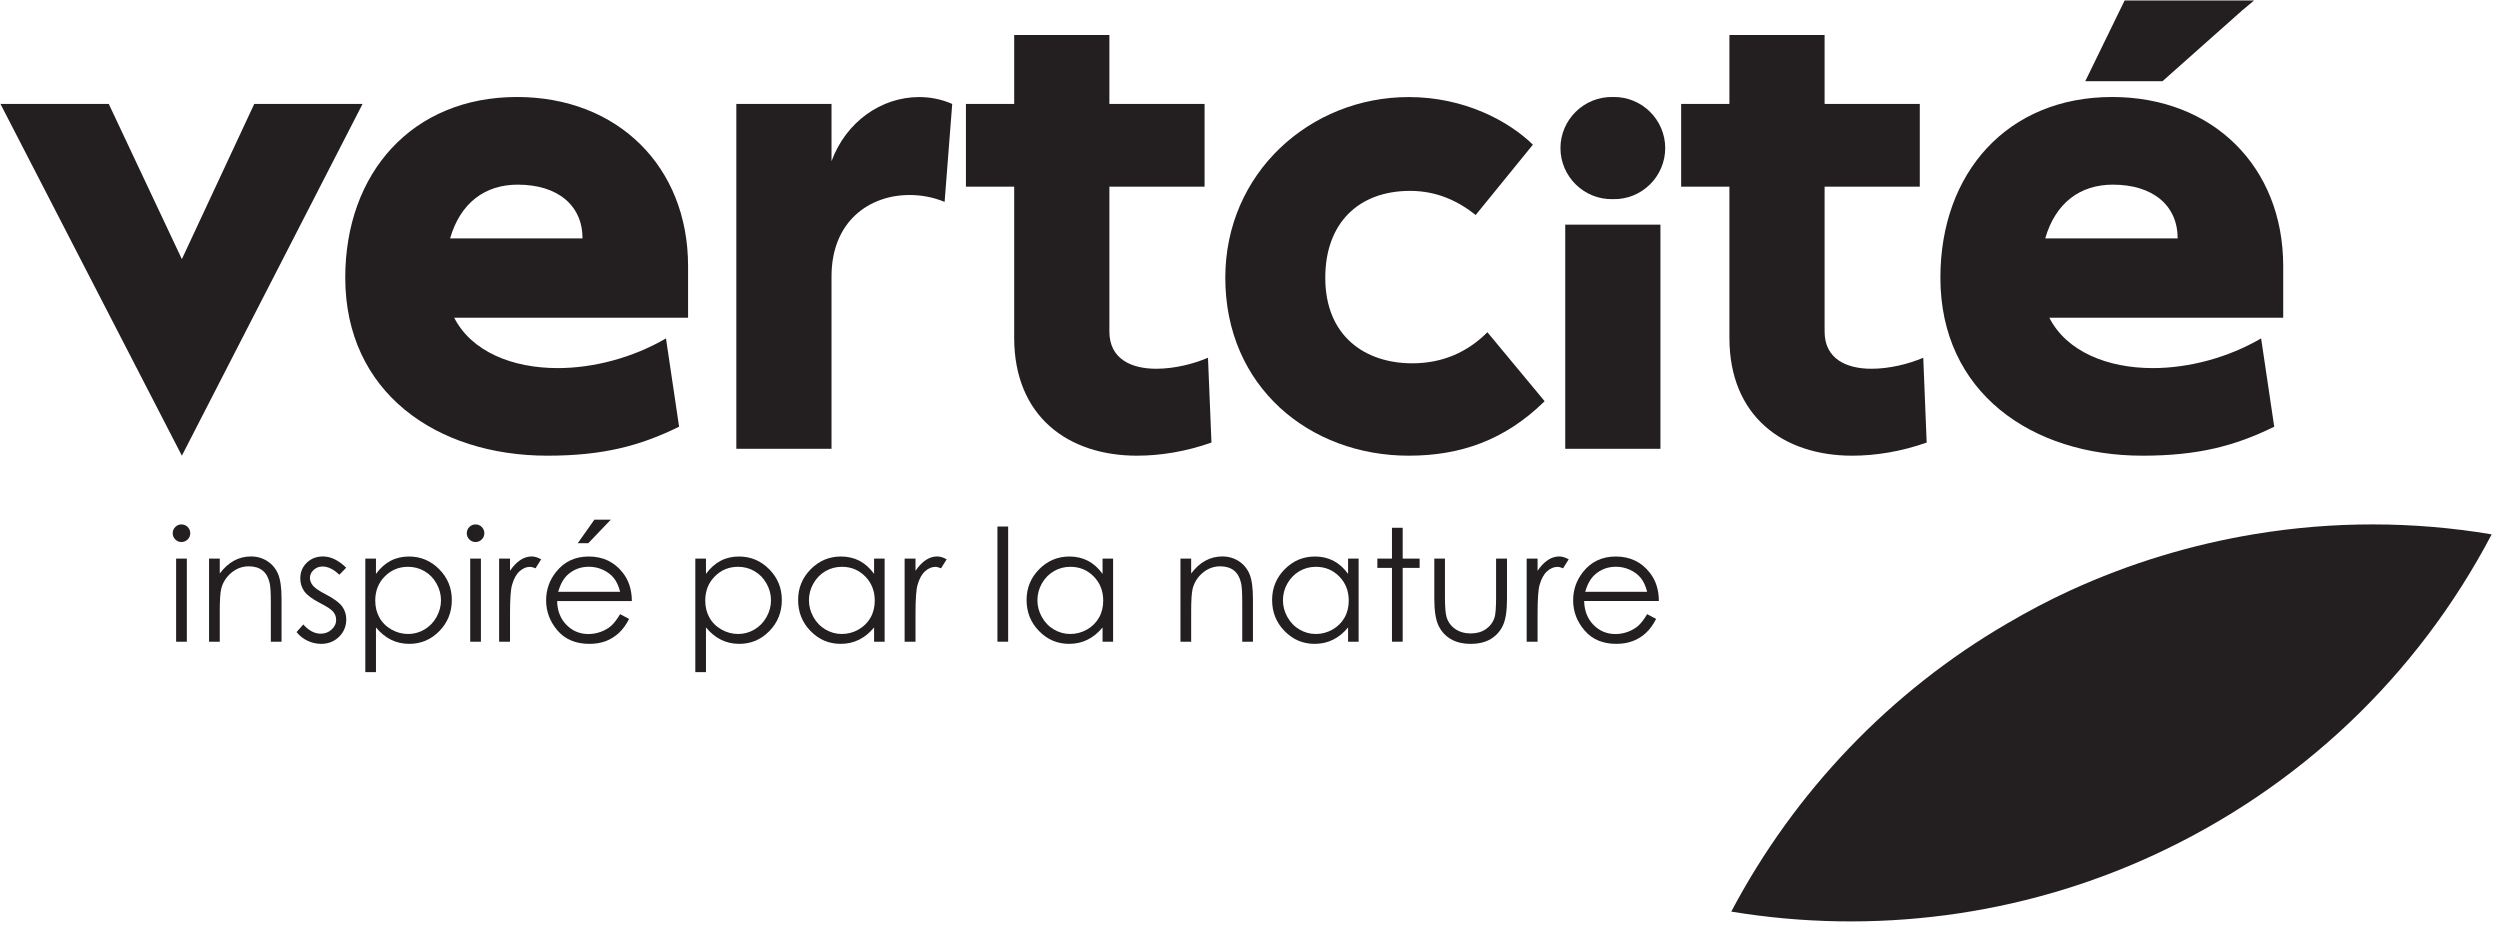
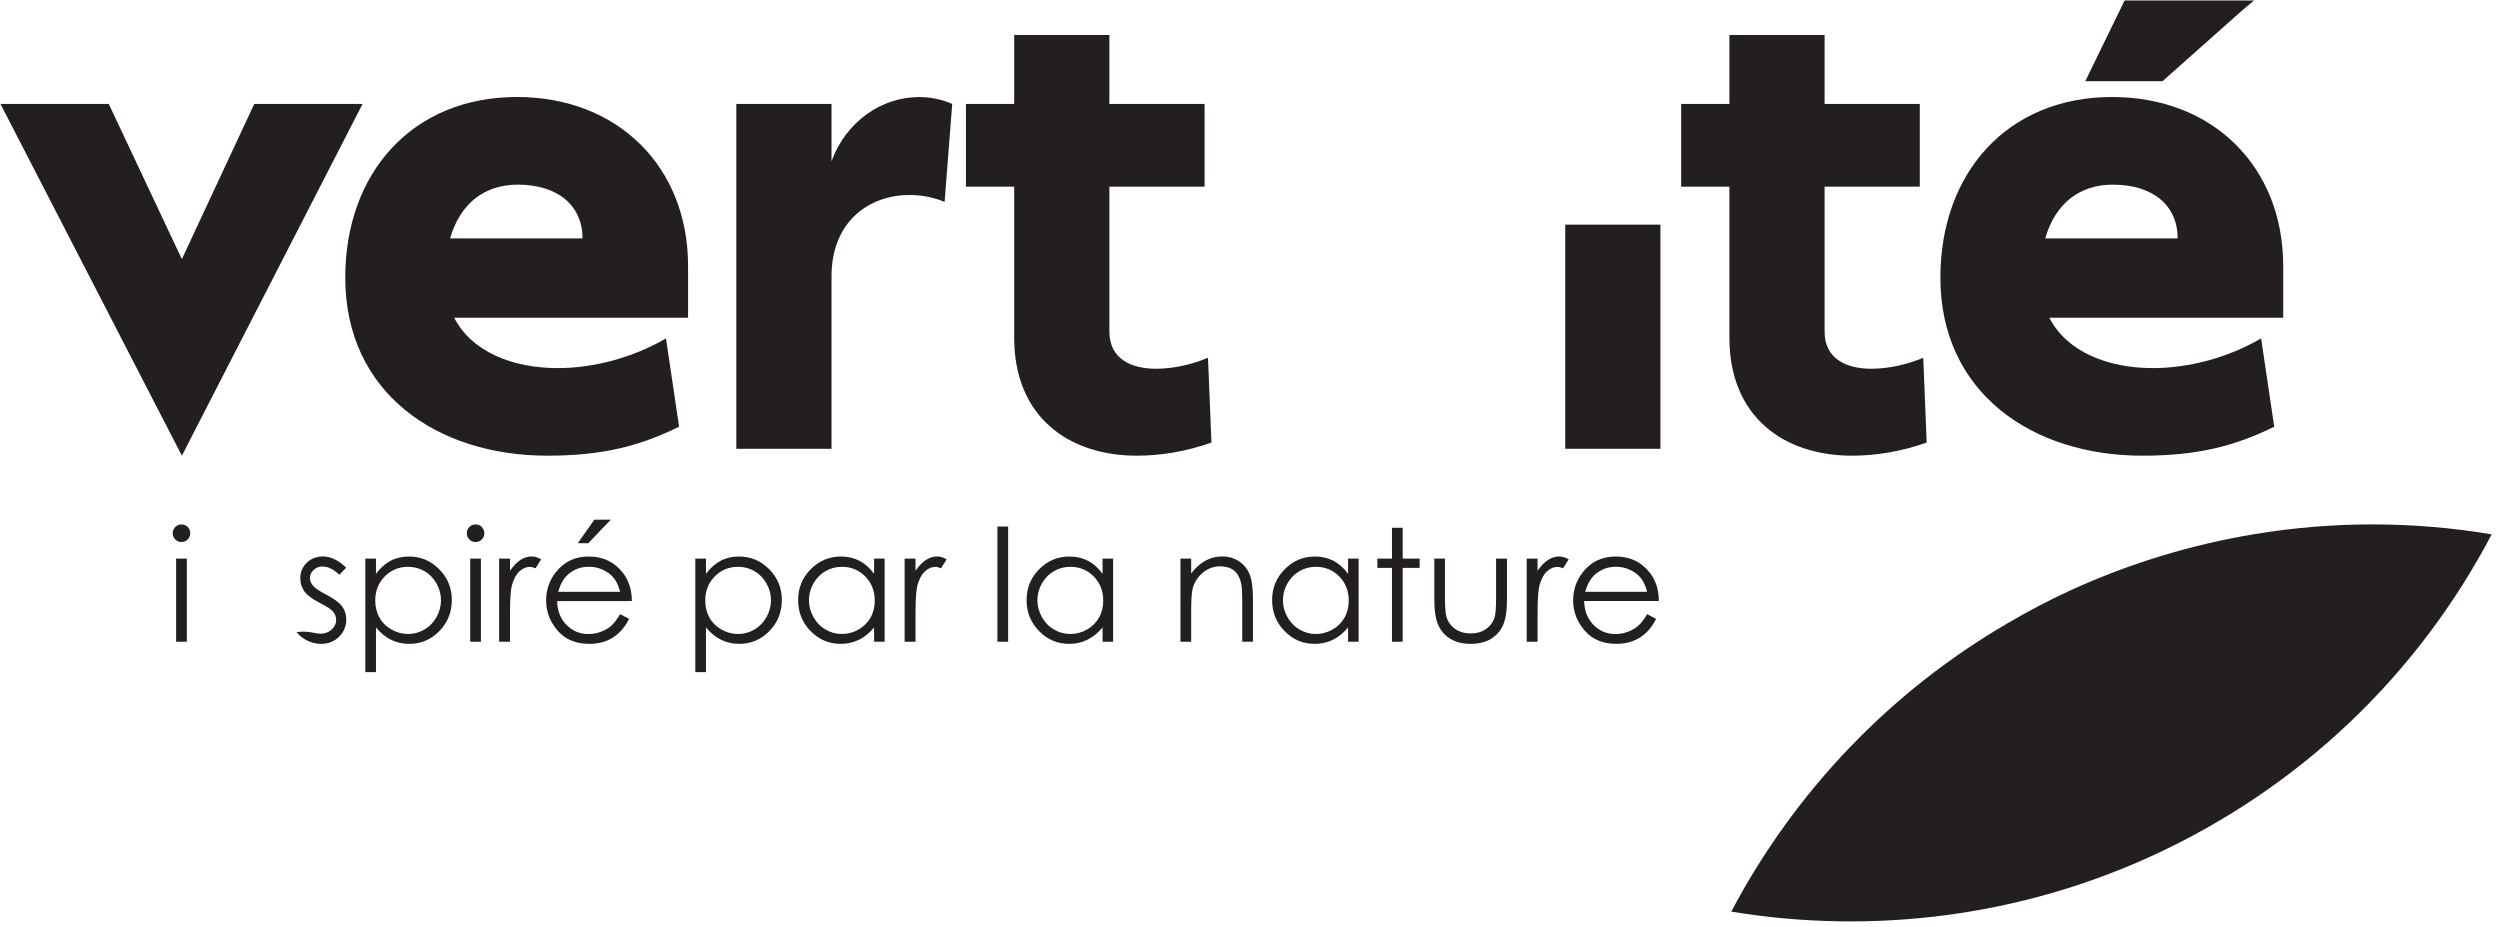
<svg xmlns="http://www.w3.org/2000/svg" width="100%" height="100%" viewBox="0 0 232 86" xml:space="preserve" style="fill-rule:evenodd;clip-rule:evenodd;stroke-linejoin:round;stroke-miterlimit:2;">
  <g transform="matrix(1,0,0,1,-4320.72,-560.216)">
    <g transform="matrix(5.556,0,0,5.556,3720.47,0)">
      <g transform="matrix(1,0,0,1,0,-620.751)">
        <path d="M110.978,730.912L111.157,730.912L111.157,732.3L110.978,732.3L110.978,730.912ZM111.067,730.341C111.107,730.341 111.142,730.355 111.171,730.384C111.2,730.413 111.214,730.448 111.214,730.489C111.214,730.529 111.2,730.563 111.171,730.592C111.142,730.621 111.107,730.635 111.067,730.635C111.027,730.635 110.993,730.621 110.964,730.592C110.935,730.563 110.921,730.529 110.921,730.489C110.921,730.448 110.935,730.413 110.964,730.384C110.993,730.355 111.027,730.341 111.067,730.341" style="fill:rgb(35,31,32);fill-rule:nonzero;" />
      </g>
    </g>
    <g transform="matrix(5.556,0,0,5.556,3720.47,0)">
      <g transform="matrix(1,0,0,1,111.528,111.513)">
-         <path d="M0,-1.352L0.179,-1.352L0.179,-1.103C0.25,-1.198 0.329,-1.27 0.416,-1.317C0.503,-1.364 0.597,-1.388 0.699,-1.388C0.803,-1.388 0.895,-1.361 0.975,-1.309C1.056,-1.256 1.115,-1.185 1.153,-1.095C1.191,-1.006 1.211,-0.867 1.211,-0.678L1.211,0.036L1.032,0.036L1.032,-0.626C1.032,-0.786 1.025,-0.893 1.012,-0.946C0.991,-1.038 0.952,-1.107 0.893,-1.154C0.834,-1.2 0.758,-1.223 0.663,-1.223C0.555,-1.223 0.459,-1.187 0.373,-1.116C0.288,-1.044 0.231,-0.956 0.204,-0.851C0.187,-0.782 0.179,-0.656 0.179,-0.473L0.179,0.036L0,0.036L0,-1.352Z" style="fill:rgb(35,31,32);fill-rule:nonzero;" />
-       </g>
+         </g>
    </g>
    <g transform="matrix(5.556,0,0,5.556,3720.47,0)">
      <g transform="matrix(1,0,0,1,113.819,111.397)">
-         <path d="M0,-1.084L-0.115,-0.966C-0.21,-1.058 -0.304,-1.104 -0.395,-1.104C-0.453,-1.104 -0.503,-1.085 -0.544,-1.047C-0.585,-1.009 -0.606,-0.964 -0.606,-0.913C-0.606,-0.868 -0.589,-0.825 -0.555,-0.784C-0.521,-0.743 -0.449,-0.694 -0.34,-0.638C-0.207,-0.569 -0.117,-0.502 -0.069,-0.439C-0.022,-0.374 0.001,-0.301 0.001,-0.221C0.001,-0.107 -0.039,-0.01 -0.119,0.069C-0.199,0.148 -0.299,0.188 -0.419,0.188C-0.499,0.188 -0.576,0.17 -0.648,0.135C-0.721,0.101 -0.781,0.052 -0.829,-0.009L-0.717,-0.136C-0.626,-0.034 -0.529,0.018 -0.427,0.018C-0.355,0.018 -0.294,-0.005 -0.244,-0.051C-0.193,-0.097 -0.168,-0.151 -0.168,-0.213C-0.168,-0.264 -0.185,-0.309 -0.218,-0.349C-0.251,-0.388 -0.326,-0.438 -0.443,-0.497C-0.568,-0.562 -0.654,-0.626 -0.699,-0.688C-0.744,-0.751 -0.767,-0.824 -0.767,-0.904C-0.767,-1.01 -0.731,-1.097 -0.659,-1.167C-0.587,-1.237 -0.496,-1.272 -0.386,-1.272C-0.258,-1.272 -0.129,-1.209 0,-1.084" style="fill:rgb(35,31,32);fill-rule:nonzero;" />
+         <path d="M0,-1.084L-0.115,-0.966C-0.21,-1.058 -0.304,-1.104 -0.395,-1.104C-0.453,-1.104 -0.503,-1.085 -0.544,-1.047C-0.585,-1.009 -0.606,-0.964 -0.606,-0.913C-0.606,-0.868 -0.589,-0.825 -0.555,-0.784C-0.521,-0.743 -0.449,-0.694 -0.34,-0.638C-0.207,-0.569 -0.117,-0.502 -0.069,-0.439C-0.022,-0.374 0.001,-0.301 0.001,-0.221C0.001,-0.107 -0.039,-0.01 -0.119,0.069C-0.199,0.148 -0.299,0.188 -0.419,0.188C-0.499,0.188 -0.576,0.17 -0.648,0.135C-0.721,0.101 -0.781,0.052 -0.829,-0.009C-0.626,-0.034 -0.529,0.018 -0.427,0.018C-0.355,0.018 -0.294,-0.005 -0.244,-0.051C-0.193,-0.097 -0.168,-0.151 -0.168,-0.213C-0.168,-0.264 -0.185,-0.309 -0.218,-0.349C-0.251,-0.388 -0.326,-0.438 -0.443,-0.497C-0.568,-0.562 -0.654,-0.626 -0.699,-0.688C-0.744,-0.751 -0.767,-0.824 -0.767,-0.904C-0.767,-1.01 -0.731,-1.097 -0.659,-1.167C-0.587,-1.237 -0.496,-1.272 -0.386,-1.272C-0.258,-1.272 -0.129,-1.209 0,-1.084" style="fill:rgb(35,31,32);fill-rule:nonzero;" />
      </g>
    </g>
    <g transform="matrix(5.556,0,0,5.556,3720.47,0)">
      <g transform="matrix(1,0,0,1,114.852,111.885)">
        <path d="M0,-1.587C-0.154,-1.587 -0.284,-1.533 -0.39,-1.425C-0.496,-1.318 -0.548,-1.183 -0.548,-1.023C-0.548,-0.917 -0.525,-0.822 -0.478,-0.739C-0.431,-0.654 -0.363,-0.588 -0.275,-0.538C-0.188,-0.489 -0.095,-0.465 0.003,-0.465C0.098,-0.465 0.189,-0.49 0.273,-0.539C0.357,-0.589 0.425,-0.658 0.475,-0.747C0.525,-0.837 0.55,-0.93 0.55,-1.028C0.55,-1.126 0.525,-1.22 0.475,-1.308C0.426,-1.396 0.359,-1.465 0.275,-1.514C0.191,-1.563 0.099,-1.587 0,-1.587M-0.714,-1.724L-0.536,-1.724L-0.536,-1.469C-0.465,-1.566 -0.384,-1.638 -0.292,-1.687C-0.201,-1.735 -0.098,-1.759 0.015,-1.759C0.212,-1.759 0.38,-1.688 0.521,-1.546C0.661,-1.404 0.731,-1.233 0.731,-1.033C0.731,-0.829 0.662,-0.656 0.523,-0.514C0.384,-0.371 0.216,-0.3 0.02,-0.3C-0.091,-0.3 -0.192,-0.323 -0.285,-0.369C-0.377,-0.415 -0.461,-0.483 -0.536,-0.574L-0.536,0.172L-0.714,0.172L-0.714,-1.724Z" style="fill:rgb(35,31,32);fill-rule:nonzero;" />
      </g>
    </g>
    <g transform="matrix(5.556,0,0,5.556,3720.47,0)">
      <g transform="matrix(1,0,0,1,0,-620.751)">
        <path d="M115.89,730.912L116.069,730.912L116.069,732.3L115.89,732.3L115.89,730.912ZM115.979,730.341C116.02,730.341 116.054,730.355 116.083,730.384C116.112,730.413 116.126,730.448 116.126,730.489C116.126,730.529 116.112,730.563 116.083,730.592C116.054,730.621 116.02,730.635 115.979,730.635C115.939,730.635 115.905,730.621 115.876,730.592C115.847,730.563 115.833,730.529 115.833,730.489C115.833,730.448 115.847,730.413 115.876,730.384C115.905,730.355 115.939,730.341 115.979,730.341" style="fill:rgb(35,31,32);fill-rule:nonzero;" />
      </g>
    </g>
    <g transform="matrix(5.556,0,0,5.556,3720.47,0)">
      <g transform="matrix(1,0,0,1,116.373,111.513)">
        <path d="M0,-1.352L0.182,-1.352L0.182,-1.149C0.237,-1.229 0.294,-1.289 0.355,-1.329C0.415,-1.368 0.478,-1.388 0.543,-1.388C0.593,-1.388 0.645,-1.372 0.702,-1.34L0.608,-1.19C0.571,-1.206 0.54,-1.214 0.514,-1.214C0.455,-1.214 0.397,-1.19 0.342,-1.141C0.287,-1.092 0.245,-1.016 0.216,-0.913C0.193,-0.834 0.182,-0.674 0.182,-0.434L0.182,0.036L0,0.036L0,-1.352Z" style="fill:rgb(35,31,32);fill-rule:nonzero;" />
      </g>
    </g>
    <g transform="matrix(5.556,0,0,5.556,3720.47,0)">
      <g transform="matrix(1,0,0,1,117.964,111.585)">
        <path d="M0,-2.074L0.274,-2.074L-0.102,-1.681L-0.278,-1.681L0,-2.074ZM0.43,-0.87C0.406,-0.965 0.371,-1.041 0.326,-1.098C0.28,-1.155 0.22,-1.201 0.145,-1.236C0.07,-1.271 -0.009,-1.288 -0.091,-1.288C-0.227,-1.288 -0.345,-1.244 -0.443,-1.157C-0.514,-1.093 -0.568,-0.997 -0.605,-0.87L0.43,-0.87ZM0.43,-0.496L0.58,-0.417C0.531,-0.32 0.474,-0.242 0.409,-0.182C0.345,-0.123 0.272,-0.077 0.191,-0.046C0.11,-0.015 0.019,0 -0.083,0C-0.31,0 -0.487,-0.074 -0.615,-0.222C-0.742,-0.371 -0.806,-0.539 -0.806,-0.726C-0.806,-0.902 -0.752,-1.059 -0.644,-1.196C-0.507,-1.372 -0.324,-1.459 -0.094,-1.459C0.143,-1.459 0.332,-1.369 0.473,-1.19C0.574,-1.063 0.625,-0.905 0.626,-0.715L-0.622,-0.715C-0.619,-0.554 -0.568,-0.422 -0.468,-0.319C-0.368,-0.216 -0.245,-0.164 -0.099,-0.164C-0.028,-0.164 0.04,-0.177 0.107,-0.201C0.174,-0.226 0.231,-0.258 0.278,-0.299C0.325,-0.34 0.375,-0.405 0.43,-0.496" style="fill:rgb(35,31,32);fill-rule:nonzero;" />
      </g>
    </g>
    <g transform="matrix(5.556,0,0,5.556,3720.47,0)">
      <g transform="matrix(1,0,0,1,120.364,111.885)">
        <path d="M0,-1.587C-0.155,-1.587 -0.284,-1.533 -0.39,-1.425C-0.496,-1.318 -0.548,-1.183 -0.548,-1.023C-0.548,-0.917 -0.525,-0.822 -0.478,-0.739C-0.431,-0.654 -0.363,-0.588 -0.275,-0.538C-0.188,-0.489 -0.095,-0.465 0.002,-0.465C0.098,-0.465 0.189,-0.49 0.273,-0.539C0.357,-0.589 0.425,-0.658 0.475,-0.747C0.525,-0.837 0.55,-0.93 0.55,-1.028C0.55,-1.126 0.525,-1.22 0.475,-1.308C0.426,-1.396 0.359,-1.465 0.275,-1.514C0.191,-1.563 0.099,-1.587 0,-1.587M-0.714,-1.724L-0.536,-1.724L-0.536,-1.469C-0.465,-1.566 -0.384,-1.638 -0.292,-1.687C-0.201,-1.735 -0.098,-1.759 0.015,-1.759C0.212,-1.759 0.38,-1.688 0.521,-1.546C0.661,-1.404 0.731,-1.233 0.731,-1.033C0.731,-0.829 0.662,-0.656 0.523,-0.514C0.384,-0.371 0.216,-0.3 0.02,-0.3C-0.091,-0.3 -0.192,-0.323 -0.285,-0.369C-0.377,-0.415 -0.461,-0.483 -0.536,-0.574L-0.536,0.172L-0.714,0.172L-0.714,-1.724Z" style="fill:rgb(35,31,32);fill-rule:nonzero;" />
      </g>
    </g>
    <g transform="matrix(5.556,0,0,5.556,3720.47,0)">
      <g transform="matrix(1,0,0,1,122.098,111.413)">
        <path d="M0,-1.115C-0.099,-1.115 -0.191,-1.091 -0.275,-1.042C-0.359,-0.993 -0.426,-0.924 -0.476,-0.836C-0.526,-0.748 -0.55,-0.654 -0.55,-0.556C-0.55,-0.458 -0.525,-0.365 -0.475,-0.275C-0.425,-0.186 -0.358,-0.117 -0.273,-0.067C-0.189,-0.018 -0.098,0.007 -0.001,0.007C0.097,0.007 0.189,-0.017 0.276,-0.066C0.364,-0.116 0.431,-0.182 0.479,-0.267C0.526,-0.35 0.549,-0.445 0.549,-0.551C0.549,-0.711 0.496,-0.846 0.391,-0.953C0.285,-1.061 0.155,-1.115 0,-1.115M0.714,-1.252L0.714,0.136L0.538,0.136L0.538,-0.102C0.463,-0.011 0.379,0.057 0.286,0.103C0.193,0.149 0.091,0.172 -0.02,0.172C-0.216,0.172 -0.384,0.101 -0.523,-0.042C-0.662,-0.184 -0.731,-0.357 -0.731,-0.561C-0.731,-0.761 -0.661,-0.932 -0.521,-1.074C-0.381,-1.216 -0.212,-1.287 -0.015,-1.287C0.099,-1.287 0.202,-1.263 0.295,-1.215C0.387,-1.166 0.468,-1.094 0.538,-0.997L0.538,-1.252L0.714,-1.252Z" style="fill:rgb(35,31,32);fill-rule:nonzero;" />
      </g>
    </g>
    <g transform="matrix(5.556,0,0,5.556,3720.47,0)">
      <g transform="matrix(1,0,0,1,123.146,111.513)">
        <path d="M0,-1.352L0.182,-1.352L0.182,-1.149C0.237,-1.229 0.294,-1.289 0.355,-1.329C0.415,-1.368 0.478,-1.388 0.543,-1.388C0.593,-1.388 0.645,-1.372 0.702,-1.34L0.608,-1.19C0.571,-1.206 0.54,-1.214 0.514,-1.214C0.455,-1.214 0.397,-1.19 0.342,-1.141C0.287,-1.092 0.245,-1.016 0.216,-0.913C0.193,-0.834 0.182,-0.674 0.182,-0.434L0.182,0.036L0,0.036L0,-1.352Z" style="fill:rgb(35,31,32);fill-rule:nonzero;" />
      </g>
    </g>
    <g transform="matrix(5.556,0,0,5.556,3720.47,0)">
      <g transform="matrix(1,0,0,1,0,-620.716)">
        <rect x="124.696" y="730.341" width="0.179" height="1.924" style="fill:rgb(35,31,32);" />
      </g>
    </g>
    <g transform="matrix(5.556,0,0,5.556,3720.47,0)">
      <g transform="matrix(1,0,0,1,125.914,111.413)">
        <path d="M0,-1.115C-0.099,-1.115 -0.191,-1.091 -0.275,-1.042C-0.359,-0.993 -0.426,-0.924 -0.476,-0.836C-0.526,-0.748 -0.55,-0.654 -0.55,-0.556C-0.55,-0.458 -0.525,-0.365 -0.475,-0.275C-0.425,-0.186 -0.358,-0.117 -0.273,-0.067C-0.189,-0.018 -0.098,0.007 -0.001,0.007C0.097,0.007 0.189,-0.017 0.276,-0.066C0.364,-0.116 0.431,-0.182 0.479,-0.267C0.526,-0.35 0.549,-0.445 0.549,-0.551C0.549,-0.711 0.496,-0.846 0.391,-0.953C0.285,-1.061 0.155,-1.115 0,-1.115M0.714,-1.252L0.714,0.136L0.538,0.136L0.538,-0.102C0.463,-0.011 0.379,0.057 0.286,0.103C0.193,0.149 0.091,0.172 -0.02,0.172C-0.216,0.172 -0.384,0.101 -0.523,-0.042C-0.662,-0.184 -0.731,-0.357 -0.731,-0.561C-0.731,-0.761 -0.661,-0.932 -0.521,-1.074C-0.381,-1.216 -0.212,-1.287 -0.015,-1.287C0.099,-1.287 0.202,-1.263 0.295,-1.215C0.387,-1.166 0.468,-1.094 0.538,-0.997L0.538,-1.252L0.714,-1.252Z" style="fill:rgb(35,31,32);fill-rule:nonzero;" />
      </g>
    </g>
    <g transform="matrix(5.556,0,0,5.556,3720.47,0)">
      <g transform="matrix(1,0,0,1,127.753,111.513)">
        <path d="M0,-1.352L0.179,-1.352L0.179,-1.103C0.25,-1.198 0.329,-1.27 0.416,-1.317C0.503,-1.364 0.597,-1.388 0.699,-1.388C0.803,-1.388 0.895,-1.361 0.975,-1.309C1.056,-1.256 1.115,-1.185 1.153,-1.095C1.191,-1.006 1.211,-0.867 1.211,-0.678L1.211,0.036L1.032,0.036L1.032,-0.626C1.032,-0.786 1.025,-0.893 1.012,-0.946C0.991,-1.038 0.952,-1.107 0.893,-1.154C0.834,-1.2 0.758,-1.223 0.663,-1.223C0.555,-1.223 0.459,-1.187 0.373,-1.116C0.288,-1.044 0.231,-0.956 0.204,-0.851C0.187,-0.782 0.179,-0.656 0.179,-0.473L0.179,0.036L0,0.036L0,-1.352Z" style="fill:rgb(35,31,32);fill-rule:nonzero;" />
      </g>
    </g>
    <g transform="matrix(5.556,0,0,5.556,3720.47,0)">
      <g transform="matrix(1,0,0,1,130.015,111.413)">
        <path d="M0,-1.115C-0.099,-1.115 -0.191,-1.091 -0.275,-1.042C-0.359,-0.993 -0.426,-0.924 -0.476,-0.836C-0.526,-0.748 -0.55,-0.654 -0.55,-0.556C-0.55,-0.458 -0.525,-0.365 -0.475,-0.275C-0.425,-0.186 -0.358,-0.117 -0.273,-0.067C-0.189,-0.018 -0.098,0.007 -0.001,0.007C0.097,0.007 0.189,-0.017 0.276,-0.066C0.364,-0.116 0.431,-0.182 0.479,-0.267C0.526,-0.35 0.549,-0.445 0.549,-0.551C0.549,-0.711 0.496,-0.846 0.391,-0.953C0.285,-1.061 0.155,-1.115 0,-1.115M0.714,-1.252L0.714,0.136L0.538,0.136L0.538,-0.102C0.463,-0.011 0.379,0.057 0.286,0.103C0.193,0.149 0.091,0.172 -0.02,0.172C-0.216,0.172 -0.384,0.101 -0.523,-0.042C-0.662,-0.184 -0.731,-0.357 -0.731,-0.561C-0.731,-0.761 -0.661,-0.932 -0.521,-1.074C-0.381,-1.216 -0.212,-1.287 -0.015,-1.287C0.099,-1.287 0.202,-1.263 0.295,-1.215C0.387,-1.166 0.468,-1.094 0.538,-0.997L0.538,-1.252L0.714,-1.252Z" style="fill:rgb(35,31,32);fill-rule:nonzero;" />
      </g>
    </g>
    <g transform="matrix(5.556,0,0,5.556,3720.47,0)">
      <g transform="matrix(1,0,0,1,131.286,111.549)">
        <path d="M0,-1.903L0.179,-1.903L0.179,-1.388L0.462,-1.388L0.462,-1.233L0.179,-1.233L0.179,0L0,0L0,-1.233L-0.244,-1.233L-0.244,-1.388L0,-1.388L0,-1.903Z" style="fill:rgb(35,31,32);fill-rule:nonzero;" />
      </g>
    </g>
    <g transform="matrix(5.556,0,0,5.556,3720.47,0)">
      <g transform="matrix(1,0,0,1,131.993,111.585)">
        <path d="M0,-1.424L0.178,-1.424L0.178,-0.776C0.178,-0.618 0.187,-0.509 0.204,-0.449C0.23,-0.364 0.279,-0.297 0.35,-0.248C0.422,-0.199 0.508,-0.174 0.608,-0.174C0.707,-0.174 0.792,-0.198 0.861,-0.246C0.931,-0.294 0.979,-0.357 1.005,-0.435C1.023,-0.489 1.032,-0.603 1.032,-0.776L1.032,-1.424L1.214,-1.424L1.214,-0.743C1.214,-0.551 1.192,-0.407 1.147,-0.31C1.103,-0.213 1.035,-0.138 0.946,-0.083C0.856,-0.028 0.744,0 0.608,0C0.473,0 0.36,-0.028 0.27,-0.083C0.179,-0.138 0.112,-0.214 0.067,-0.312C0.022,-0.411 0,-0.558 0,-0.756L0,-1.424Z" style="fill:rgb(35,31,32);fill-rule:nonzero;" />
      </g>
    </g>
    <g transform="matrix(5.556,0,0,5.556,3720.47,0)">
      <g transform="matrix(1,0,0,1,133.536,111.513)">
        <path d="M0,-1.352L0.182,-1.352L0.182,-1.149C0.237,-1.229 0.294,-1.289 0.355,-1.329C0.415,-1.368 0.478,-1.388 0.543,-1.388C0.593,-1.388 0.645,-1.372 0.702,-1.34L0.608,-1.19C0.571,-1.206 0.54,-1.214 0.514,-1.214C0.455,-1.214 0.397,-1.19 0.342,-1.141C0.287,-1.092 0.245,-1.016 0.216,-0.913C0.193,-0.834 0.182,-0.674 0.182,-0.434L0.182,0.036L0,0.036L0,-1.352Z" style="fill:rgb(35,31,32);fill-rule:nonzero;" />
      </g>
    </g>
    <g transform="matrix(5.556,0,0,5.556,3720.47,0)">
      <g transform="matrix(1,0,0,1,135.548,110.996)">
        <path d="M0,-0.281C-0.024,-0.376 -0.059,-0.452 -0.104,-0.509C-0.15,-0.566 -0.21,-0.612 -0.285,-0.647C-0.36,-0.682 -0.439,-0.699 -0.521,-0.699C-0.657,-0.699 -0.774,-0.655 -0.872,-0.568C-0.944,-0.504 -0.998,-0.409 -1.034,-0.281L0,-0.281ZM0,0.093L0.15,0.172C0.101,0.269 0.044,0.347 -0.021,0.407C-0.085,0.466 -0.158,0.512 -0.239,0.542C-0.32,0.573 -0.411,0.589 -0.513,0.589C-0.74,0.589 -0.917,0.515 -1.044,0.366C-1.172,0.218 -1.236,0.05 -1.236,-0.137C-1.236,-0.313 -1.182,-0.47 -1.074,-0.608C-0.937,-0.783 -0.753,-0.87 -0.524,-0.87C-0.287,-0.87 -0.098,-0.78 0.043,-0.601C0.144,-0.474 0.195,-0.316 0.196,-0.127L-1.052,-0.127C-1.049,0.035 -0.997,0.167 -0.898,0.27C-0.798,0.373 -0.675,0.425 -0.529,0.425C-0.458,0.425 -0.389,0.412 -0.322,0.388C-0.256,0.363 -0.199,0.33 -0.152,0.29C-0.105,0.249 -0.054,0.184 0,0.093" style="fill:rgb(35,31,32);fill-rule:nonzero;" />
      </g>
    </g>
    <g transform="matrix(5.556,0,0,5.556,3720.47,0)">
      <g transform="matrix(1,0,0,1,108.044,108.442)">
        <path d="M0,-5.875L1.809,-5.875L3.03,-3.283L4.239,-5.875L6.048,-5.875L3.03,0L0,-5.875Z" style="fill:rgb(35,31,32);fill-rule:nonzero;" />
      </g>
    </g>
    <g transform="matrix(5.556,0,0,5.556,3720.47,0)">
      <g transform="matrix(1,0,0,1,117.766,106.08)">
        <path d="M0,-1.267C0,-1.82 -0.415,-2.165 -1.083,-2.165C-1.624,-2.165 -2.039,-1.866 -2.212,-1.267L0,-1.267ZM1.763,0.058L-2.143,0.058C-1.855,0.622 -1.175,0.899 -0.415,0.899C0.184,0.899 0.841,0.726 1.394,0.403L1.613,1.878C0.956,2.201 0.334,2.362 -0.587,2.362C-2.442,2.362 -3.963,1.302 -3.963,-0.611C-3.963,-2.361 -2.845,-3.629 -1.094,-3.629C0.588,-3.629 1.763,-2.465 1.763,-0.806L1.763,0.058Z" style="fill:rgb(35,31,32);fill-rule:nonzero;" />
      </g>
    </g>
    <g transform="matrix(5.556,0,0,5.556,3720.47,0)">
      <g transform="matrix(1,0,0,1,120.335,108.212)">
        <path d="M0,-5.645L1.59,-5.645L1.59,-4.689C1.832,-5.346 2.419,-5.76 3.053,-5.76C3.237,-5.76 3.421,-5.726 3.606,-5.645L3.479,-4.009C3.283,-4.09 3.087,-4.124 2.892,-4.124C2.223,-4.124 1.59,-3.687 1.59,-2.765L1.59,0.115L0,0.115L0,-5.645Z" style="fill:rgb(35,31,32);fill-rule:nonzero;" />
      </g>
    </g>
    <g transform="matrix(5.556,0,0,5.556,3720.47,0)">
      <g transform="matrix(1,0,0,1,128.271,101.634)">
        <path d="M0,6.589C-0.426,6.739 -0.852,6.808 -1.244,6.808C-2.396,6.808 -3.295,6.151 -3.295,4.838L-3.295,2.315L-4.101,2.315L-4.101,0.933L-3.295,0.933L-3.295,-0.219L-1.705,-0.219L-1.705,0.933L-0.115,0.933L-0.115,2.315L-1.705,2.315L-1.705,4.734C-1.705,5.195 -1.336,5.356 -0.922,5.356C-0.622,5.356 -0.3,5.276 -0.058,5.172L0,6.589Z" style="fill:rgb(35,31,32);fill-rule:nonzero;" />
      </g>
    </g>
    <g transform="matrix(5.556,0,0,5.556,3720.47,0)">
      <g transform="matrix(1,0,0,1,133.64,107.647)">
-         <path d="M0,-4.4L-0.956,-3.225C-1.244,-3.455 -1.601,-3.628 -2.051,-3.628C-2.915,-3.628 -3.468,-3.087 -3.468,-2.177C-3.468,-1.198 -2.799,-0.748 -2.016,-0.748C-1.509,-0.748 -1.094,-0.933 -0.76,-1.267L0.196,-0.115C-0.472,0.542 -1.221,0.795 -2.074,0.795C-3.732,0.795 -5.138,-0.357 -5.138,-2.177C-5.138,-3.928 -3.721,-5.195 -2.074,-5.195C-1.14,-5.195 -0.403,-4.792 0,-4.4" style="fill:rgb(35,31,32);fill-rule:nonzero;" />
-       </g>
+         </g>
    </g>
    <g transform="matrix(5.556,0,0,5.556,3720.47,0)">
      <g transform="matrix(1,0,0,1,0,-628.98)">
        <rect x="134.18" y="733.563" width="1.59" height="3.744" style="fill:rgb(35,31,32);" />
      </g>
    </g>
    <g transform="matrix(5.556,0,0,5.556,3720.47,0)">
      <g transform="matrix(1,0,0,1,140.217,101.634)">
        <path d="M0,6.589C-0.426,6.739 -0.853,6.808 -1.244,6.808C-2.396,6.808 -3.295,6.151 -3.295,4.838L-3.295,2.315L-4.101,2.315L-4.101,0.933L-3.295,0.933L-3.295,-0.219L-1.705,-0.219L-1.705,0.933L-0.115,0.933L-0.115,2.315L-1.705,2.315L-1.705,4.734C-1.705,5.195 -1.336,5.356 -0.922,5.356C-0.622,5.356 -0.299,5.276 -0.057,5.172L0,6.589Z" style="fill:rgb(35,31,32);fill-rule:nonzero;" />
      </g>
    </g>
    <g transform="matrix(5.556,0,0,5.556,3720.47,0)">
      <g transform="matrix(1,0,0,1,144.409,106.08)">
        <path d="M0,-1.267C0,-1.82 -0.415,-2.165 -1.083,-2.165C-1.624,-2.165 -2.039,-1.866 -2.212,-1.267L0,-1.267ZM1.763,0.058L-2.143,0.058C-1.855,0.622 -1.175,0.899 -0.415,0.899C0.184,0.899 0.841,0.726 1.394,0.403L1.613,1.878C0.956,2.201 0.334,2.362 -0.587,2.362C-2.442,2.362 -3.963,1.302 -3.963,-0.611C-3.963,-2.361 -2.845,-3.629 -1.094,-3.629C0.588,-3.629 1.763,-2.465 1.763,-0.806L1.763,0.058Z" style="fill:rgb(35,31,32);fill-rule:nonzero;" />
      </g>
    </g>
    <g transform="matrix(5.556,0,0,5.556,3720.47,0)">
      <g transform="matrix(0,1,1,0,134.975,102.429)">
-         <path d="M0.875,-0.875C0.403,-0.875 0.011,-0.483 0.022,0.001C0.011,0.484 0.403,0.875 0.875,0.875C1.348,0.875 1.74,0.484 1.728,0.001C1.74,-0.483 1.348,-0.875 0.875,-0.875" style="fill:rgb(35,31,32);fill-rule:nonzero;" />
-       </g>
+         </g>
    </g>
    <g transform="matrix(5.556,0,0,5.556,3720.47,0)">
      <g transform="matrix(1,0,0,1,144.156,100.839)">
        <path d="M0,1.348L-1.29,1.348L-0.633,0L1.53,0L1.336,0.161L0,1.348Z" style="fill:rgb(35,31,32);fill-rule:nonzero;" />
      </g>
    </g>
    <g transform="matrix(5.556,0,0,5.556,3720.47,0)">
      <g transform="matrix(1,0,0,1,143.989,110.863)">
        <path d="M0,4.259C2.459,3.129 4.426,1.253 5.665,-1.107C4.349,-1.328 3.014,-1.328 1.705,-1.111C0.655,-0.937 -0.379,-0.626 -1.372,-0.171C-1.735,-0.005 -2.086,0.182 -2.428,0.382C-4.381,1.52 -5.977,3.189 -7.036,5.194C-4.66,5.587 -2.205,5.272 0,4.259" style="fill:rgb(35,31,32);fill-rule:nonzero;" />
      </g>
    </g>
  </g>
</svg>